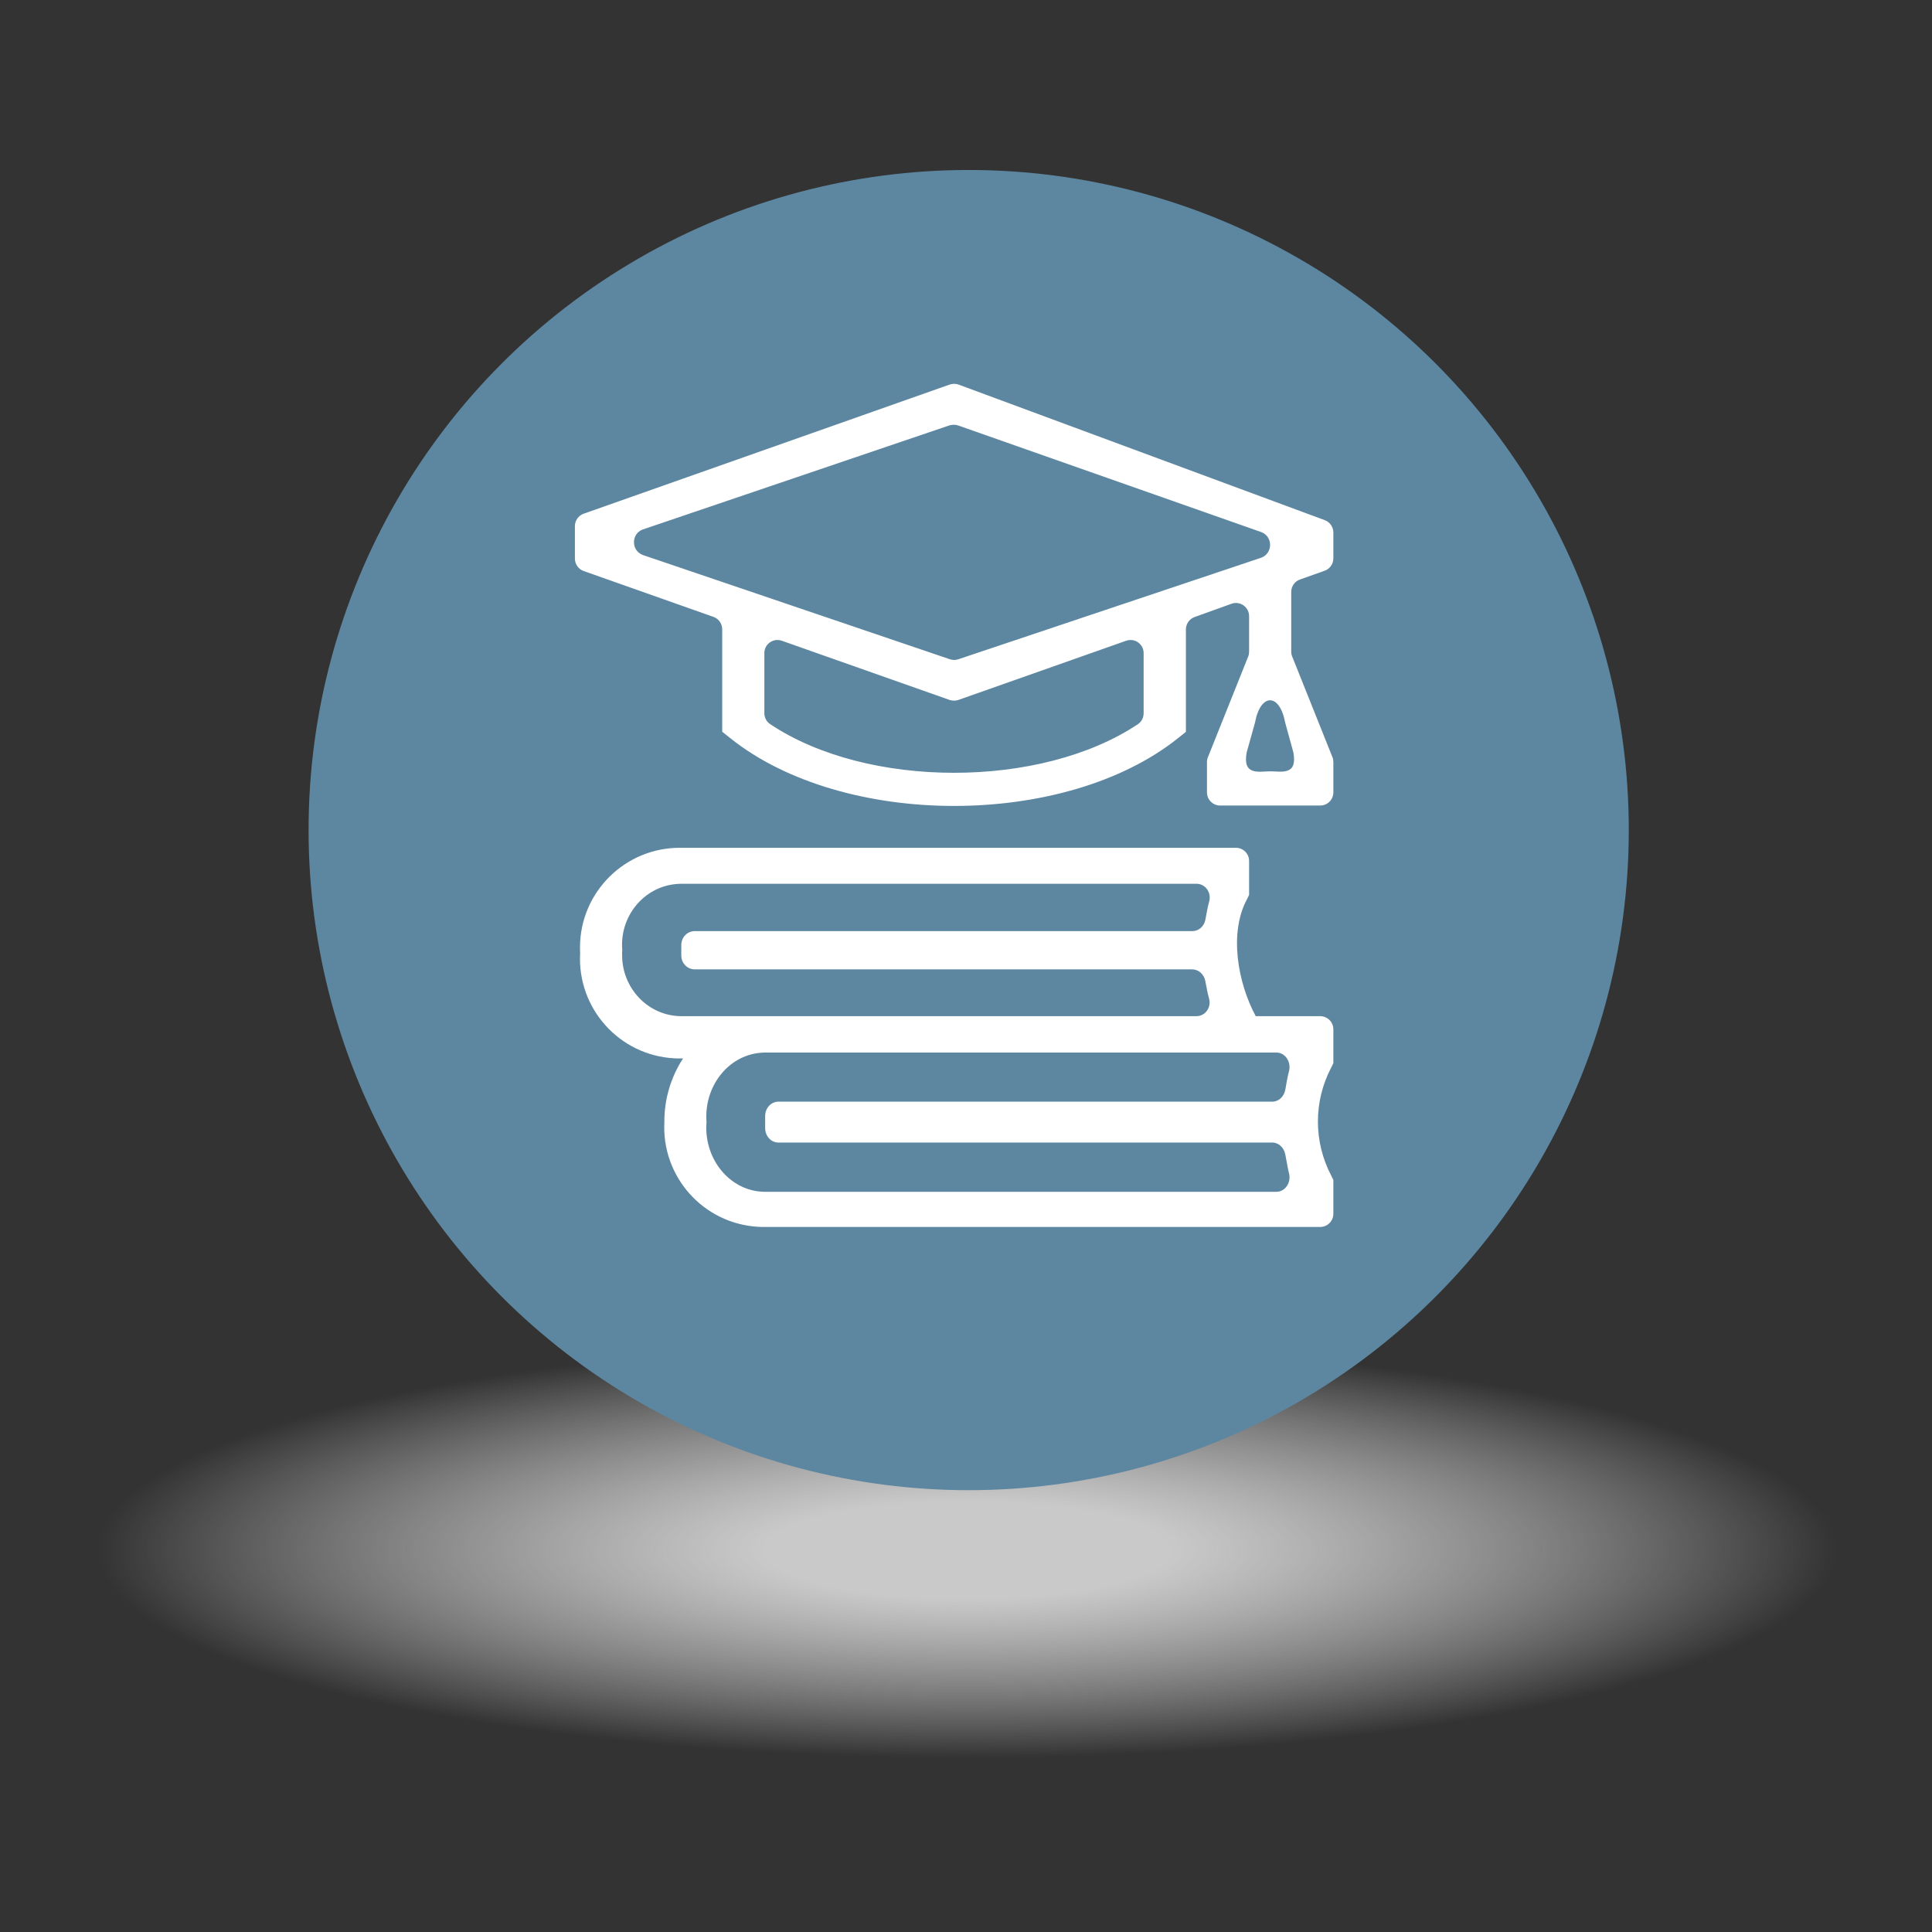
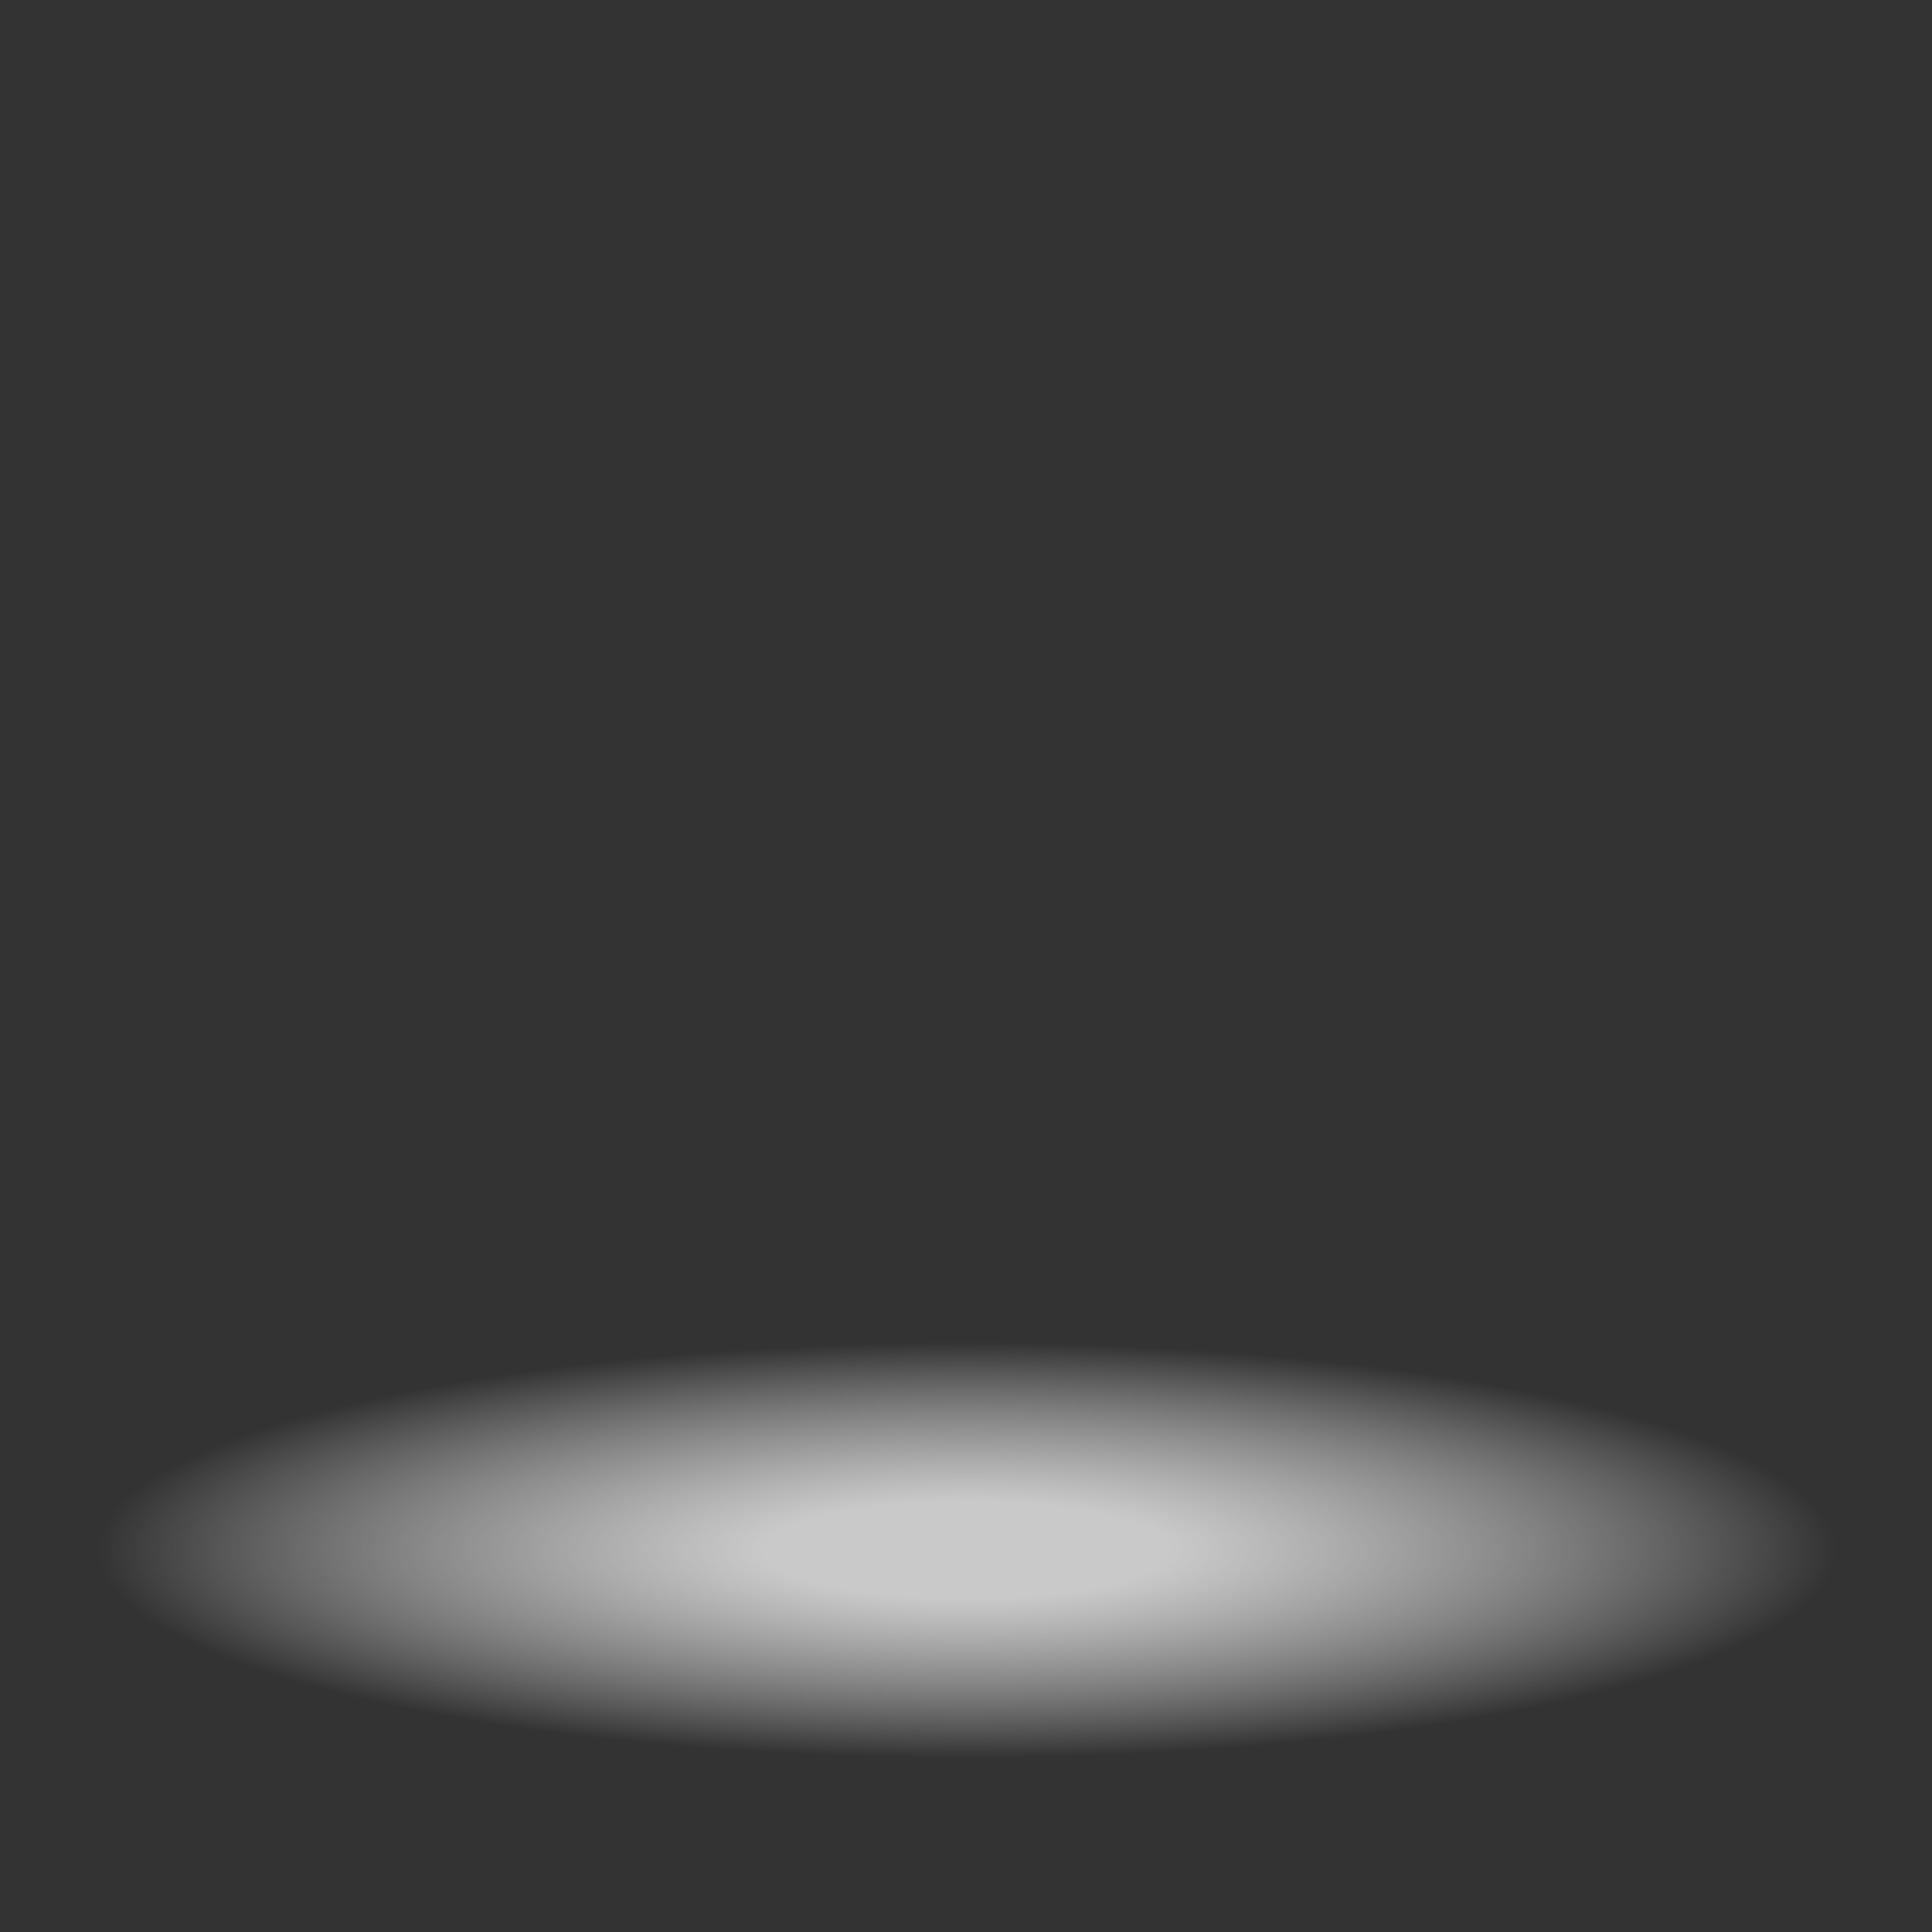
<svg xmlns="http://www.w3.org/2000/svg" version="1.1" id="Layer_1" x="0px" y="0px" viewBox="0 0 144 144" style="enable-background:new 0 0 144 144;" xml:space="preserve">
  <rect x="0" y="0" width="144" height="144" fill="#333333" stroke="none" />
  <style type="text/css">
	.st0{fill:url(#SVGID_1_);}
	.st1{fill:#5D87A1;}
	.st2{fill:#FFFFFF;}
</style>
  <radialGradient id="SVGID_1_" cx="72.083" cy="-385.647" r="67.516" gradientTransform="matrix(1 0 0 0.239 0 207.708)" gradientUnits="userSpaceOnUse">
    <stop offset="0.224" style="stop-color:#CAC9C9" />
    <stop offset="0.524" style="stop-color:#DDDCDC;stop-opacity:0.592" />
    <stop offset="0.96" style="stop-color:#FFFFFF;stop-opacity:0" />
  </radialGradient>
  <ellipse class="st0" cx="72.08" cy="115.45" rx="67.52" ry="16.15" />
-   <circle class="st1" cx="72.2" cy="61.87" r="49.2" />
  <g>
-     <path class="st2" d="M93.1,75.75l0.5,0c-1.35-2.5-2.01-6.22-0.66-8.72l0.16-0.33v-2.53c0-0.54-0.44-0.98-0.98-0.98H50.7   c-4.1-0.02-7.45,3.29-7.47,7.39c0,0.15,0,0.31,0.01,0.46c-0.23,4.1,2.9,7.61,7,7.84c0.15,0.01,0.3,0.01,0.46,0.01h0.21   c-0.91,1.4-1.4,3.04-1.39,4.71c-0.23,4.1,2.9,7.61,7,7.84c0.15,0.01,0.31,0.01,0.46,0.01H98.4c0.54,0,0.98-0.44,0.98-0.98v-2.52   l-0.16-0.33c-1.32-2.52-1.32-5.53,0-8.05l0.16-0.33v-2.52c0-0.54-0.44-0.98-0.98-0.98H93.1L93.1,75.75z M46.38,70.81   c-0.21-2.5,1.59-4.71,4.03-4.92c0.12-0.01,0.25-0.02,0.37-0.02l38.39,0c0.68,0,1.15,0.67,0.95,1.34c-0.11,0.36-0.2,0.97-0.28,1.35   c-0.1,0.49-0.49,0.84-0.97,0.84c-5.04,0-31.59,0-37.09,0c-0.55,0-1,0.46-1,1.03v0.79c0,0.57,0.45,1.03,1,1.03l37.07,0   c0.48,0,0.88,0.36,0.98,0.84c0.08,0.37,0.17,0.95,0.28,1.31c0.2,0.67-0.26,1.34-0.94,1.34c-7.11,0-38.39,0-38.39,0   c-2.44-0.01-4.42-2.05-4.41-4.56C46.36,71.06,46.37,70.94,46.38,70.81z M96.07,79.86c-0.11,0.39-0.2,0.97-0.27,1.36   c-0.1,0.51-0.48,0.89-0.96,0.89c-5,0-31.36,0-36.82,0c-0.55,0-0.99,0.48-0.99,1.08v0.89c0,0.6,0.44,1.08,0.99,1.08l36.81,0   c0.48,0,0.87,0.38,0.97,0.89c0.08,0.39,0.17,0.99,0.27,1.38c0.19,0.7-0.27,1.4-0.94,1.4c-7.03,0-38.11,0-38.11,0   c-2.42,0-4.38-2.15-4.38-4.79c0-0.13,0.01-0.27,0.02-0.4c-0.21-2.63,1.58-4.95,4-5.17c0.12-0.01,0.24-0.02,0.36-0.02   c0,0,31.08,0,38.11,0C95.8,78.45,96.26,79.16,96.07,79.86z M99.38,41.62v-1.93c0-0.41-0.26-0.78-0.64-0.92l-27.28-10.1   c-0.22-0.08-0.45-0.08-0.67-0.01L43.5,38.29c-0.39,0.14-0.65,0.51-0.65,0.93v2.41c0,0.42,0.26,0.79,0.65,0.93l9.68,3.42   c0.39,0.14,0.65,0.51,0.65,0.93v7.63l0.59,0.47c4.21,3.37,10.45,5.06,16.69,5.06s12.47-1.68,16.69-5.05l0.59-0.47v-7.63   c0-0.42,0.26-0.79,0.65-0.93L91.79,45c0.64-0.23,1.31,0.25,1.31,0.93v2.65c0,0.12-0.02,0.25-0.07,0.36l-3,7.5   c-0.05,0.12-0.07,0.24-0.07,0.36v2.26c0,0.54,0.44,0.98,0.98,0.98h7.46c0.54,0,0.98-0.44,0.98-0.98v-2.27   c0-0.12-0.02-0.25-0.07-0.36l-3-7.5c-0.05-0.12-0.07-0.24-0.07-0.36v-4.45c0-0.42,0.26-0.79,0.66-0.93l1.83-0.65   C99.12,42.4,99.38,42.03,99.38,41.62z M92.92,56.08l0.62-2.22c0.41-2.22,1.84-2.22,2.25,0l0.61,2.22c0.32,1.74-0.88,1.41-1.73,1.41   l0,0C93.81,57.5,92.6,57.82,92.92,56.08z M71.44,31.72l22.57,7.94c0.88,0.33,0.87,1.59-0.01,1.91l-22.55,7.56   c-0.22,0.08-0.45,0.08-0.67,0l-22.86-7.76c-0.89-0.32-0.89-1.6,0-1.91l22.83-7.75C70.98,31.64,71.22,31.64,71.44,31.72z    M84.82,53.97c-7.23,4.84-20.19,4.84-27.42,0c-0.27-0.18-0.43-0.49-0.43-0.81c0-0.85,0-3.26,0-4.48c0-0.68,0.67-1.15,1.31-0.92   l12.5,4.41c0.21,0.07,0.44,0.07,0.65,0l12.5-4.41c0.64-0.23,1.31,0.24,1.31,0.92c0,1.22,0,3.63,0,4.48   C85.24,53.48,85.09,53.79,84.82,53.97z" />
-   </g>
+     </g>
</svg>